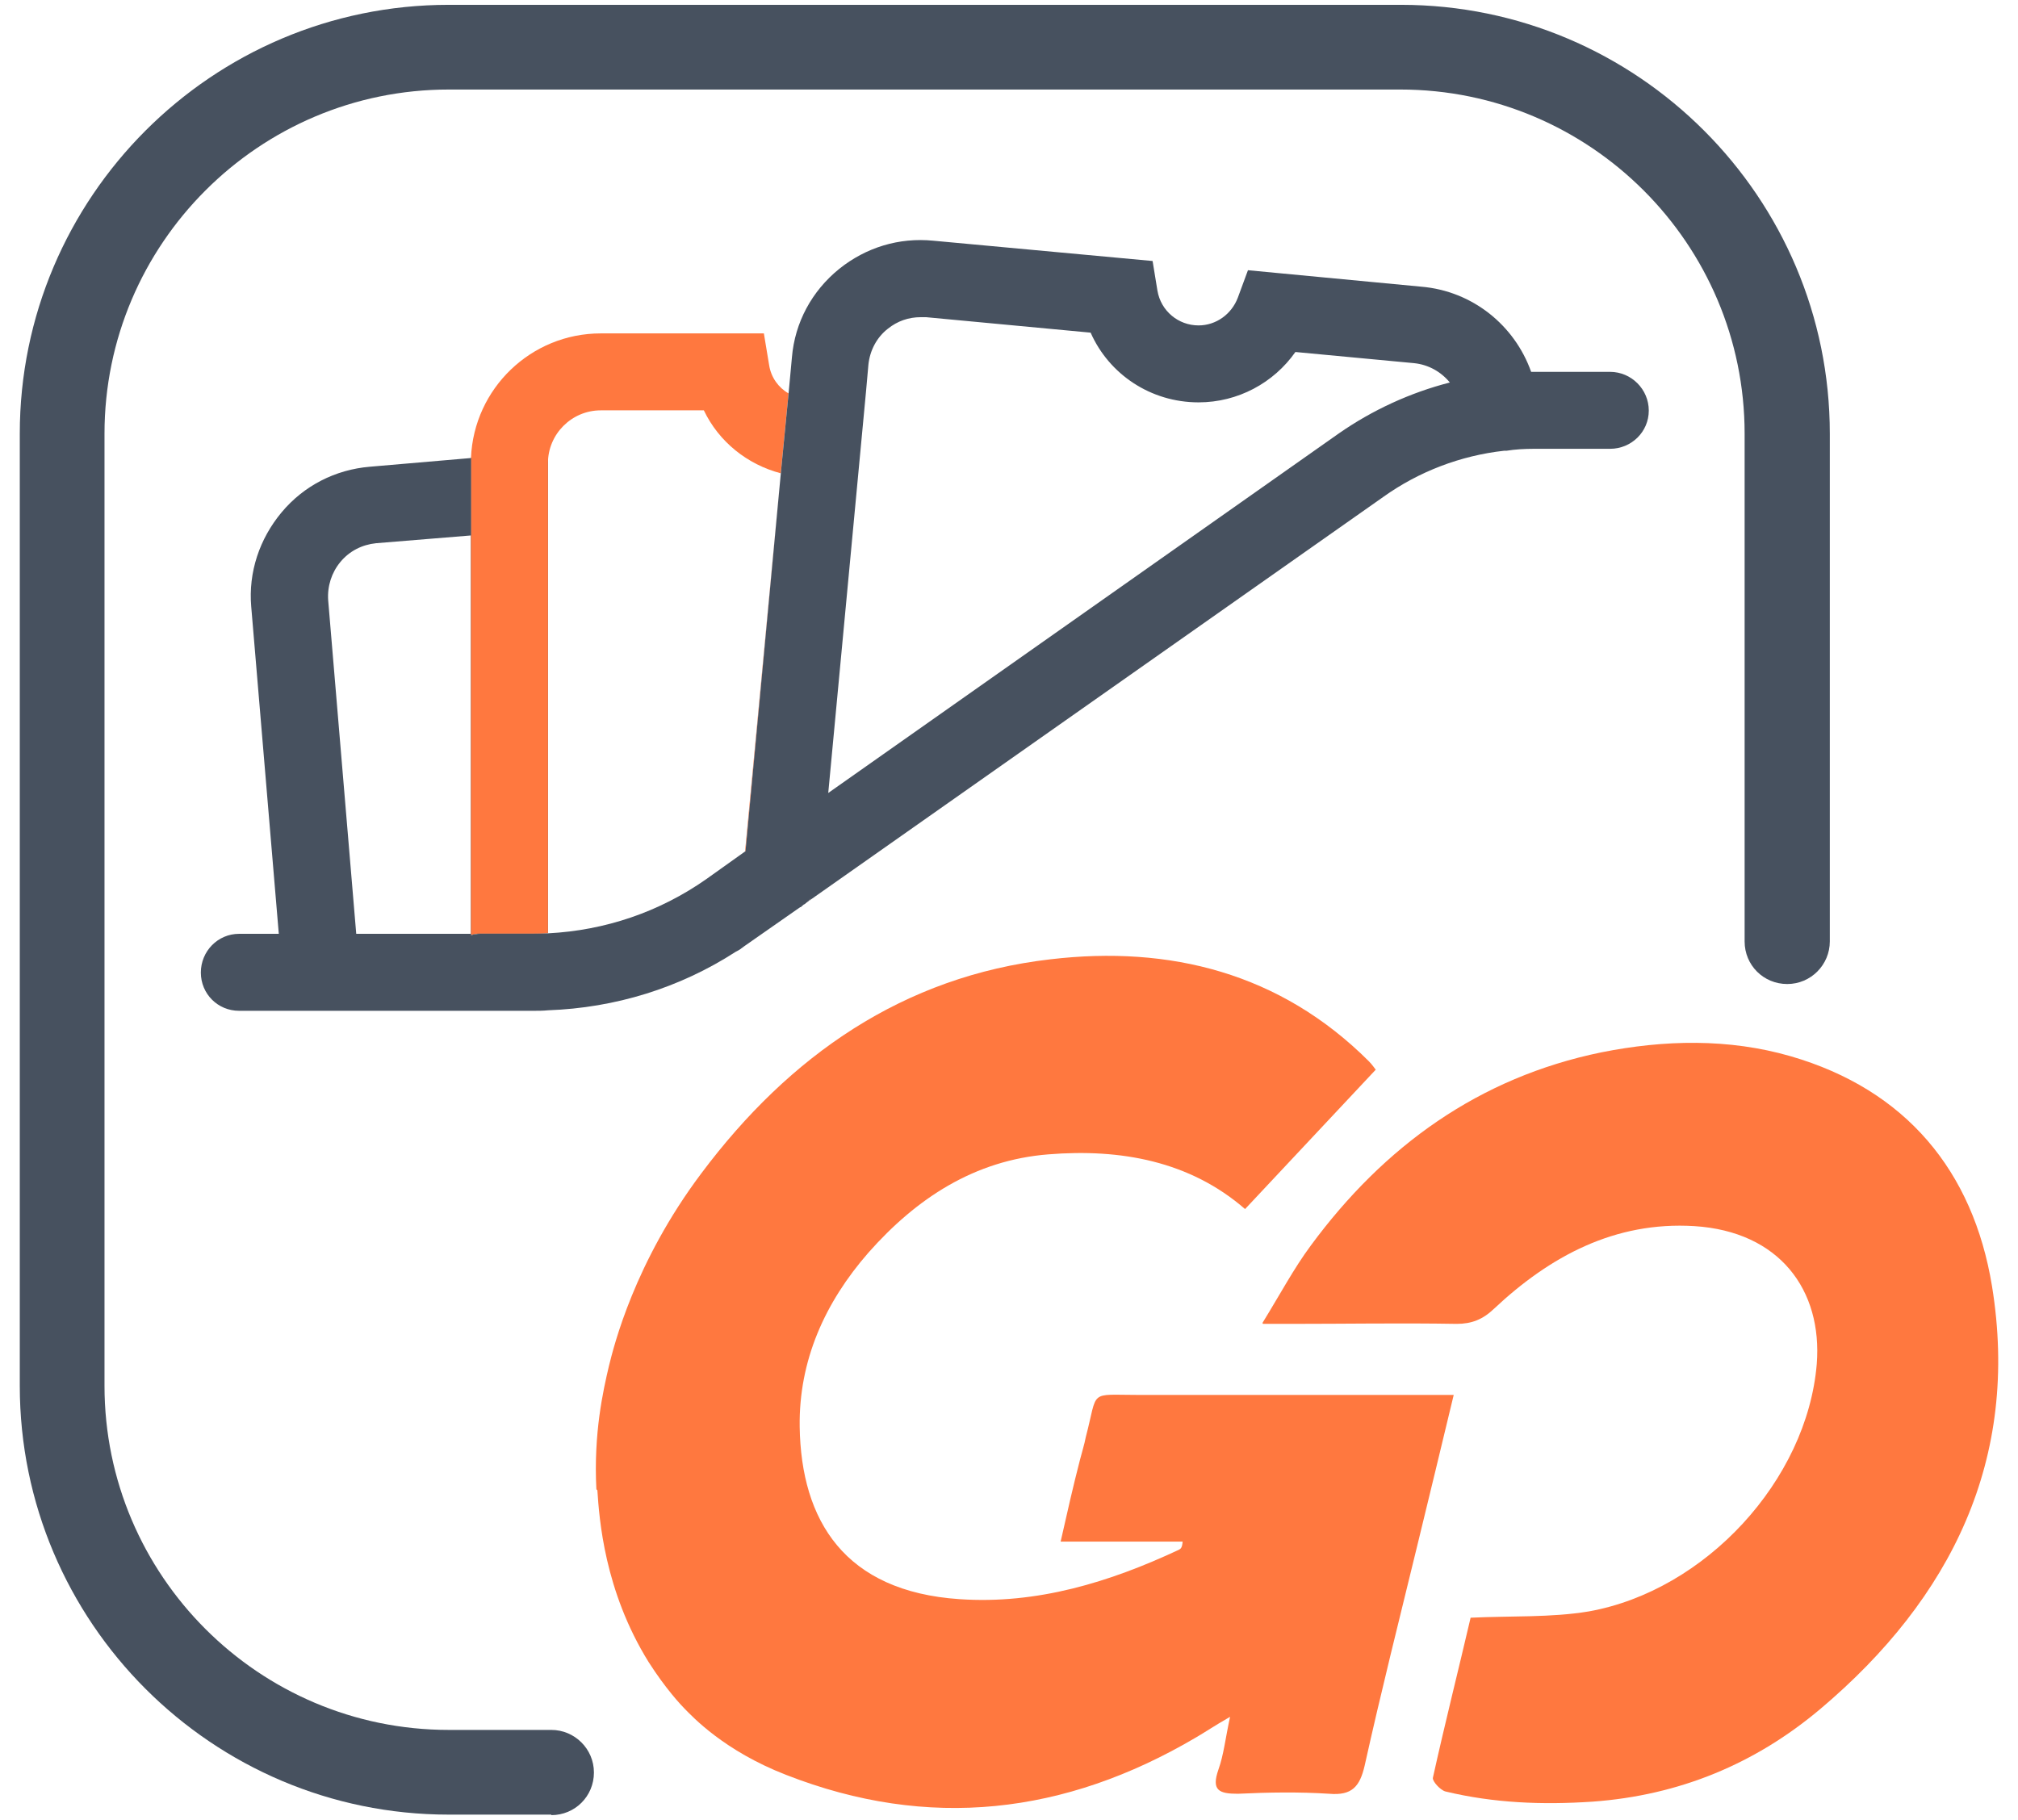
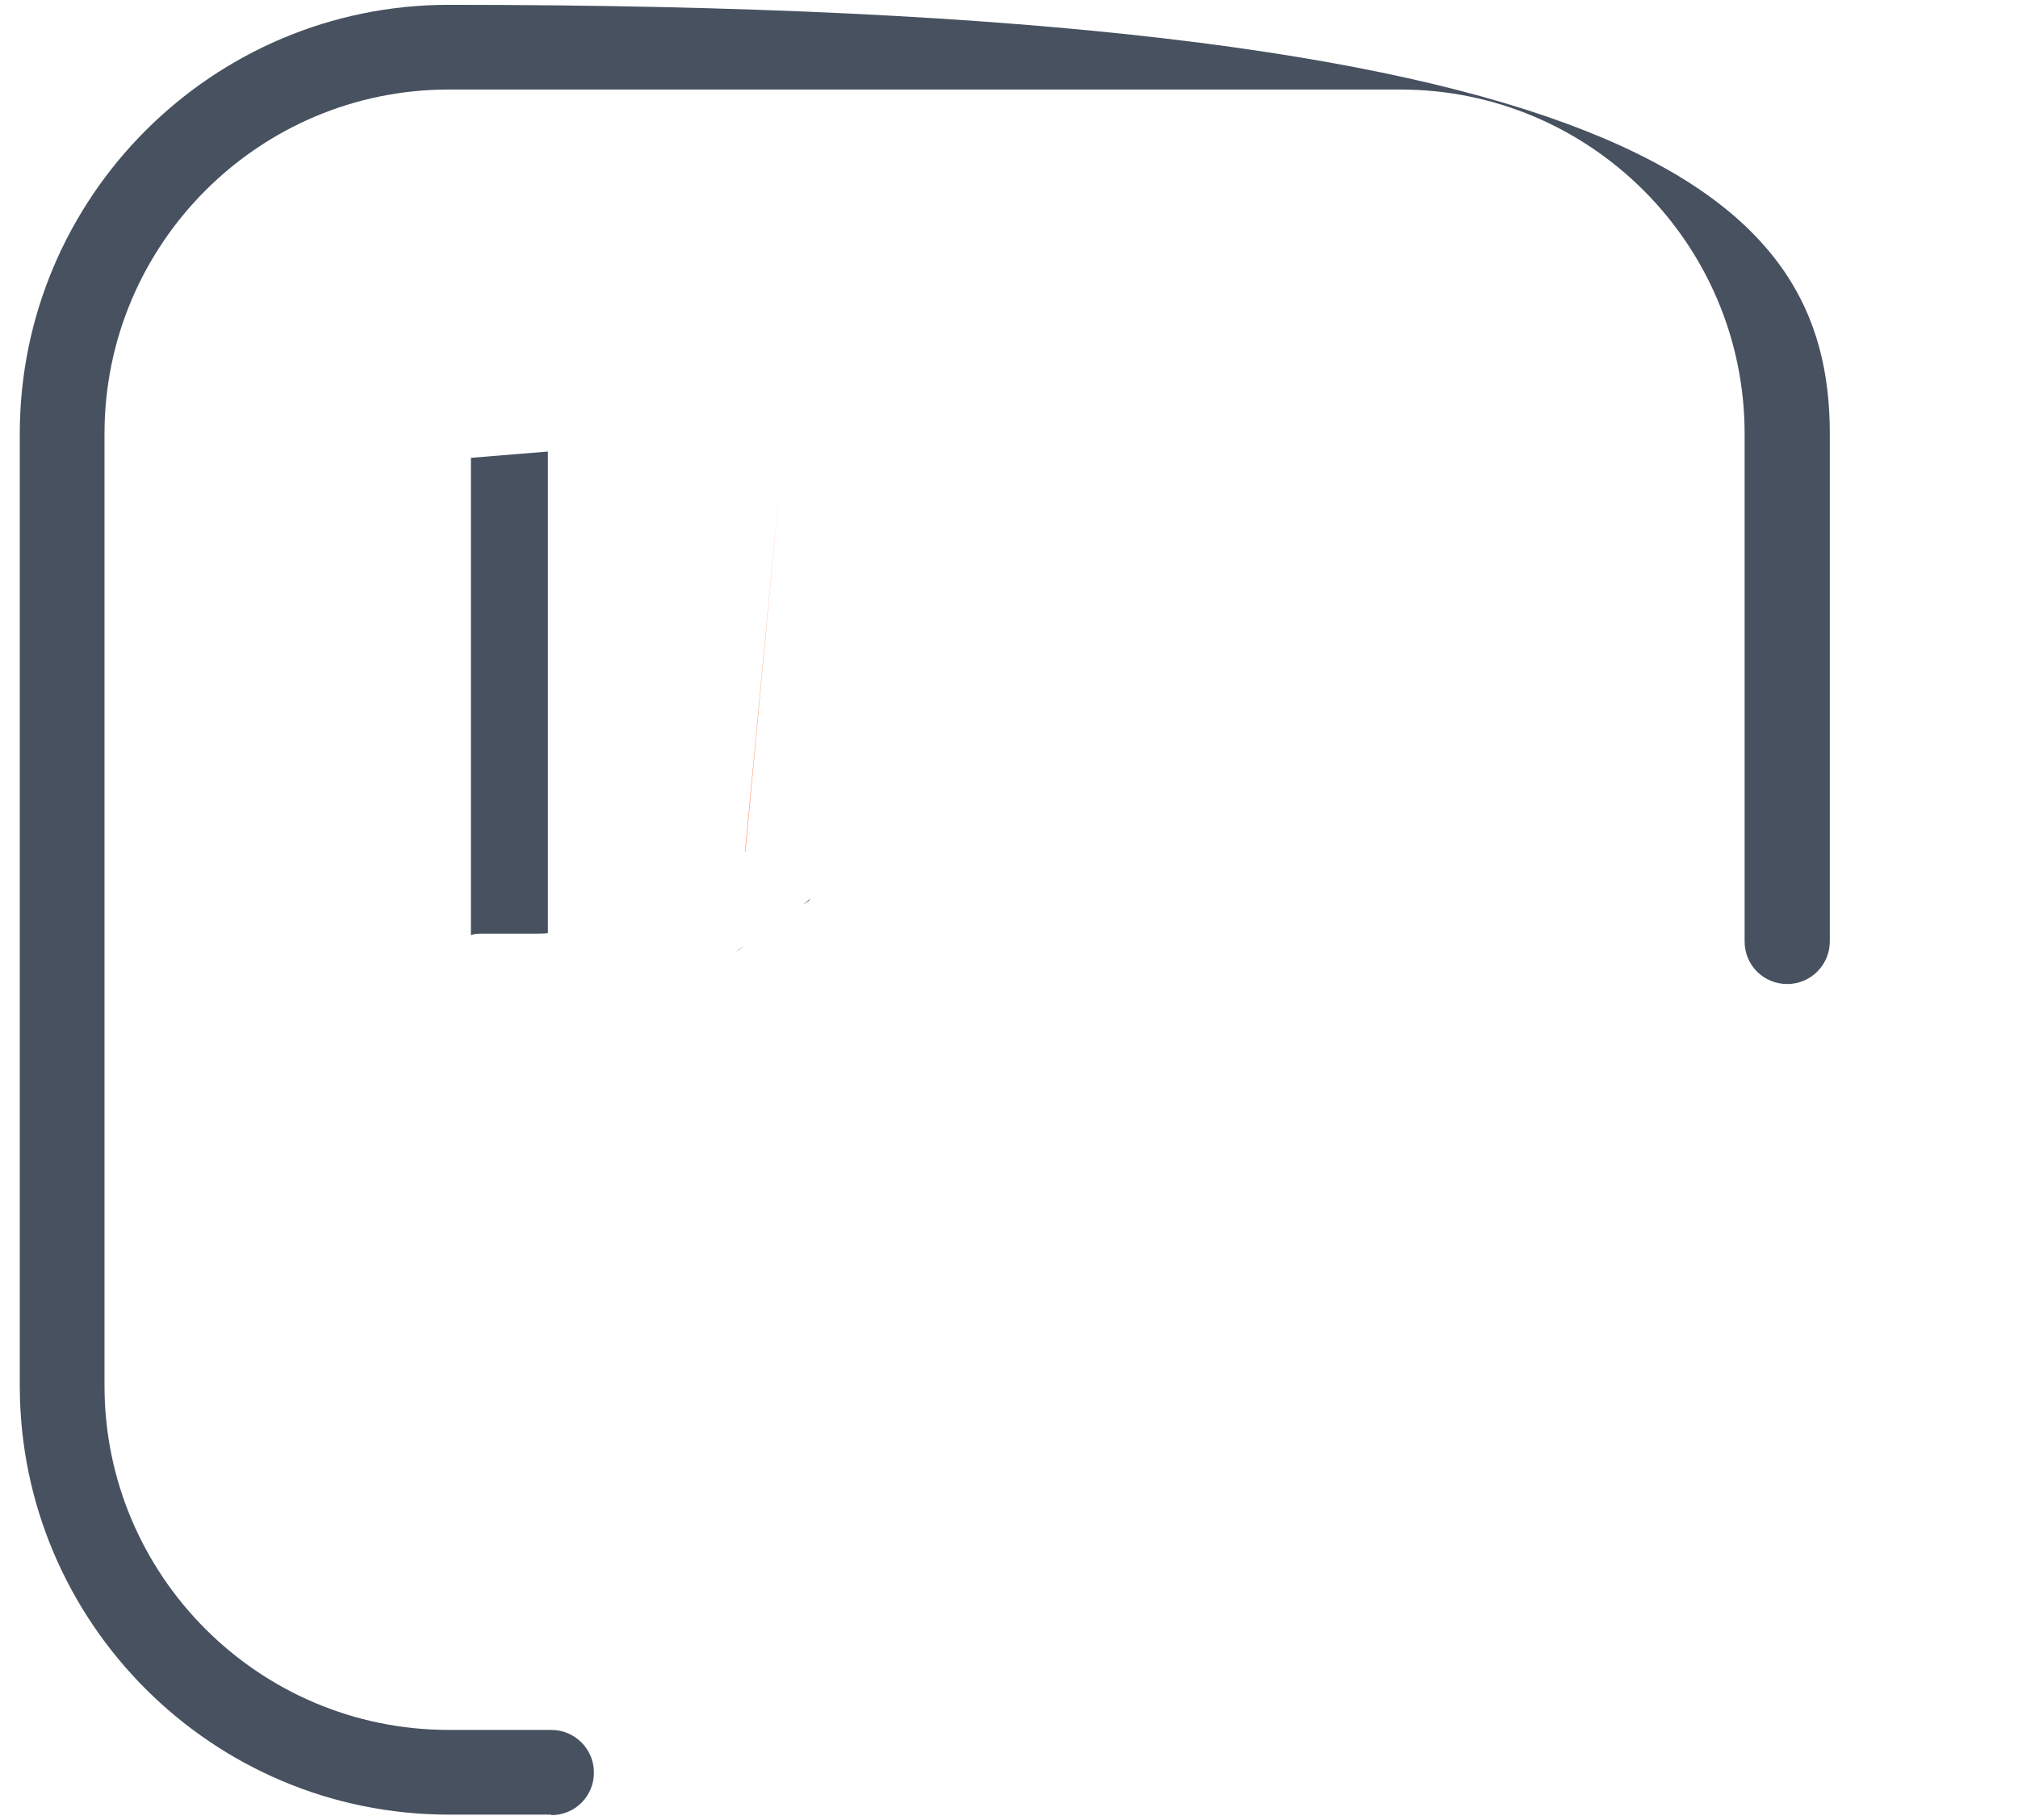
<svg xmlns="http://www.w3.org/2000/svg" width="51" height="46" viewBox="0 0 51 46" fill="none">
-   <path d="M13.933 45.866H11.34C5.357 45.866 0.5 40.997 0.5 35.027V10.962C0.5 4.991 5.357 0.122 11.34 0.122H35.405C41.387 0.122 46.244 4.991 46.244 10.962V23.796C46.244 24.383 45.767 24.872 45.168 24.872C44.568 24.872 44.091 24.395 44.091 23.796V10.962C44.091 6.166 40.188 2.263 35.392 2.263H11.34C6.544 2.263 2.641 6.166 2.641 10.962V35.027C2.641 39.823 6.544 43.725 11.34 43.725H13.933C14.521 43.725 15.01 44.203 15.01 44.802C15.01 45.401 14.533 45.879 13.933 45.879V45.866Z" fill="#47515F" />
+   <path d="M13.933 45.866H11.34C5.357 45.866 0.5 40.997 0.5 35.027V10.962C0.5 4.991 5.357 0.122 11.34 0.122C41.387 0.122 46.244 4.991 46.244 10.962V23.796C46.244 24.383 45.767 24.872 45.168 24.872C44.568 24.872 44.091 24.395 44.091 23.796V10.962C44.091 6.166 40.188 2.263 35.392 2.263H11.34C6.544 2.263 2.641 6.166 2.641 10.962V35.027C2.641 39.823 6.544 43.725 11.34 43.725H13.933C14.521 43.725 15.01 44.203 15.01 44.802C15.01 45.401 14.533 45.879 13.933 45.879V45.866Z" fill="#47515F" />
  <path d="M11.901 11.572V23.635C11.975 23.611 12.048 23.599 12.134 23.599H13.467C13.59 23.599 13.724 23.599 13.847 23.586V11.413L11.901 11.572Z" fill="#47515F" />
  <path d="M19.733 11.964L18.84 21.519L18.828 21.531L19.733 11.964Z" fill="#FF783F" />
-   <path d="M19.929 9.944L19.733 11.963C18.889 11.742 18.167 11.167 17.788 10.372H15.182C14.448 10.372 13.848 10.972 13.848 11.706V23.585C13.726 23.597 13.591 23.597 13.469 23.597H12.136C12.05 23.597 11.976 23.61 11.903 23.634V11.571C11.976 9.821 13.42 8.427 15.182 8.427H19.305L19.439 9.234C19.488 9.54 19.672 9.797 19.929 9.944Z" fill="#FF783F" />
-   <path d="M20.49 22.706C20.49 22.706 20.453 22.743 20.441 22.767L20.343 22.841C20.404 22.804 20.453 22.755 20.502 22.706H20.49Z" fill="#FF783F" />
  <path d="M18.596 24.052L18.803 23.917C18.742 23.966 18.669 24.015 18.596 24.052ZM20.333 22.841L20.431 22.779C20.431 22.779 20.467 22.73 20.48 22.706C20.431 22.755 20.382 22.804 20.32 22.841H20.333Z" fill="#47515F" />
-   <path d="M40.69 9.399H38.696C38.28 8.225 37.216 7.356 35.919 7.246L31.539 6.83L31.282 7.527C31.123 7.943 30.732 8.225 30.291 8.225C29.777 8.225 29.337 7.858 29.251 7.344L29.129 6.597L23.587 6.084C22.718 5.998 21.886 6.255 21.213 6.793C20.516 7.356 20.088 8.151 20.014 9.032L19.929 9.95L19.733 11.968L18.84 21.523H18.828L17.849 22.221C16.662 23.053 15.292 23.517 13.848 23.591C13.726 23.603 13.591 23.603 13.469 23.603H12.135C12.05 23.603 11.976 23.615 11.903 23.64V23.603H9.003L8.294 15.174C8.269 14.819 8.379 14.476 8.6 14.207C8.832 13.926 9.15 13.767 9.505 13.73L11.903 13.534V11.577L9.346 11.797C8.477 11.87 7.682 12.274 7.119 12.947C6.557 13.62 6.275 14.464 6.349 15.333L7.046 23.603H6.043C5.504 23.603 5.076 24.044 5.076 24.582C5.076 25.12 5.504 25.549 6.043 25.549H13.469C13.591 25.549 13.726 25.549 13.848 25.536C15.549 25.475 17.176 24.973 18.595 24.056C18.669 24.019 18.742 23.97 18.803 23.921L20.222 22.93H20.235L20.32 22.857H20.332C20.332 22.857 20.442 22.759 20.491 22.71C20.479 22.735 20.455 22.747 20.442 22.771L34.965 12.556C35.858 11.919 36.91 11.516 38.011 11.393H38.072C38.292 11.357 38.537 11.344 38.757 11.344H40.69C41.229 11.344 41.669 10.916 41.669 10.378C41.669 9.84 41.229 9.399 40.69 9.399ZM33.839 10.953L20.932 20.043L21.886 9.901L21.947 9.216C21.984 8.861 22.155 8.53 22.437 8.31C22.681 8.114 22.963 8.017 23.269 8.017H23.403L27.563 8.408C28.028 9.46 29.08 10.17 30.291 10.17C31.282 10.17 32.188 9.68 32.738 8.897L35.736 9.179C36.102 9.216 36.421 9.399 36.641 9.668C35.638 9.925 34.683 10.366 33.839 10.953Z" fill="#47515F" />
-   <path d="M15.072 37.643C14.999 36.224 15.243 35.148 15.39 34.524C15.512 34.034 16.026 31.918 17.727 29.654C19.953 26.681 22.829 24.675 26.548 24.247C29.558 23.892 32.359 24.589 34.598 26.828C34.684 26.914 34.745 27.012 34.769 27.036C33.656 28.223 32.579 29.373 31.466 30.56C30.071 29.348 28.322 29.03 26.499 29.177C24.627 29.324 23.159 30.291 21.948 31.661C20.847 32.921 20.186 34.389 20.21 36.065C20.247 38.439 21.348 40.225 24.248 40.42C26.205 40.555 28.041 39.992 29.79 39.173C29.839 39.148 29.876 39.124 29.888 38.965H26.805C26.976 38.206 27.123 37.558 27.294 36.897C27.343 36.701 27.404 36.518 27.441 36.322C27.759 35.111 27.49 35.258 28.774 35.258C31.197 35.258 33.619 35.258 36.042 35.258H36.739C36.421 36.579 36.127 37.802 35.822 39.05C35.369 40.91 34.904 42.757 34.488 44.629C34.366 45.155 34.17 45.388 33.595 45.339C32.836 45.29 32.053 45.302 31.283 45.339C30.805 45.339 30.61 45.253 30.793 44.727C30.928 44.348 30.965 43.956 31.087 43.394C30.683 43.626 30.451 43.785 30.218 43.92C26.915 45.865 23.465 46.269 19.868 44.862C18.29 44.25 17.494 43.381 17.311 43.198C17.213 43.1 16.822 42.684 16.393 42.011C15.268 40.2 15.145 38.377 15.097 37.668L15.072 37.643Z" fill="#FF783F" />
-   <path d="M31.906 33.438C32.358 32.704 32.701 32.056 33.129 31.48C34.977 28.972 37.374 27.235 40.47 26.599C42.06 26.281 43.688 26.244 45.254 26.697C48.165 27.541 49.866 29.596 50.343 32.508C51.053 36.876 49.315 40.399 46.012 43.189C44.36 44.584 42.44 45.379 40.25 45.538C38.977 45.623 37.754 45.575 36.53 45.281C36.396 45.244 36.2 45.024 36.212 44.938C36.518 43.556 36.861 42.198 37.166 40.889C38.194 40.84 39.197 40.889 40.152 40.73C43.1 40.204 45.669 37.414 45.914 34.478C46.061 32.606 44.972 31.126 42.819 30.991C40.812 30.869 39.173 31.75 37.754 33.083C37.472 33.352 37.191 33.462 36.812 33.462C35.417 33.438 34.01 33.462 32.615 33.462C32.444 33.462 32.273 33.462 31.918 33.462L31.906 33.438Z" fill="#FF783F" />
</svg>